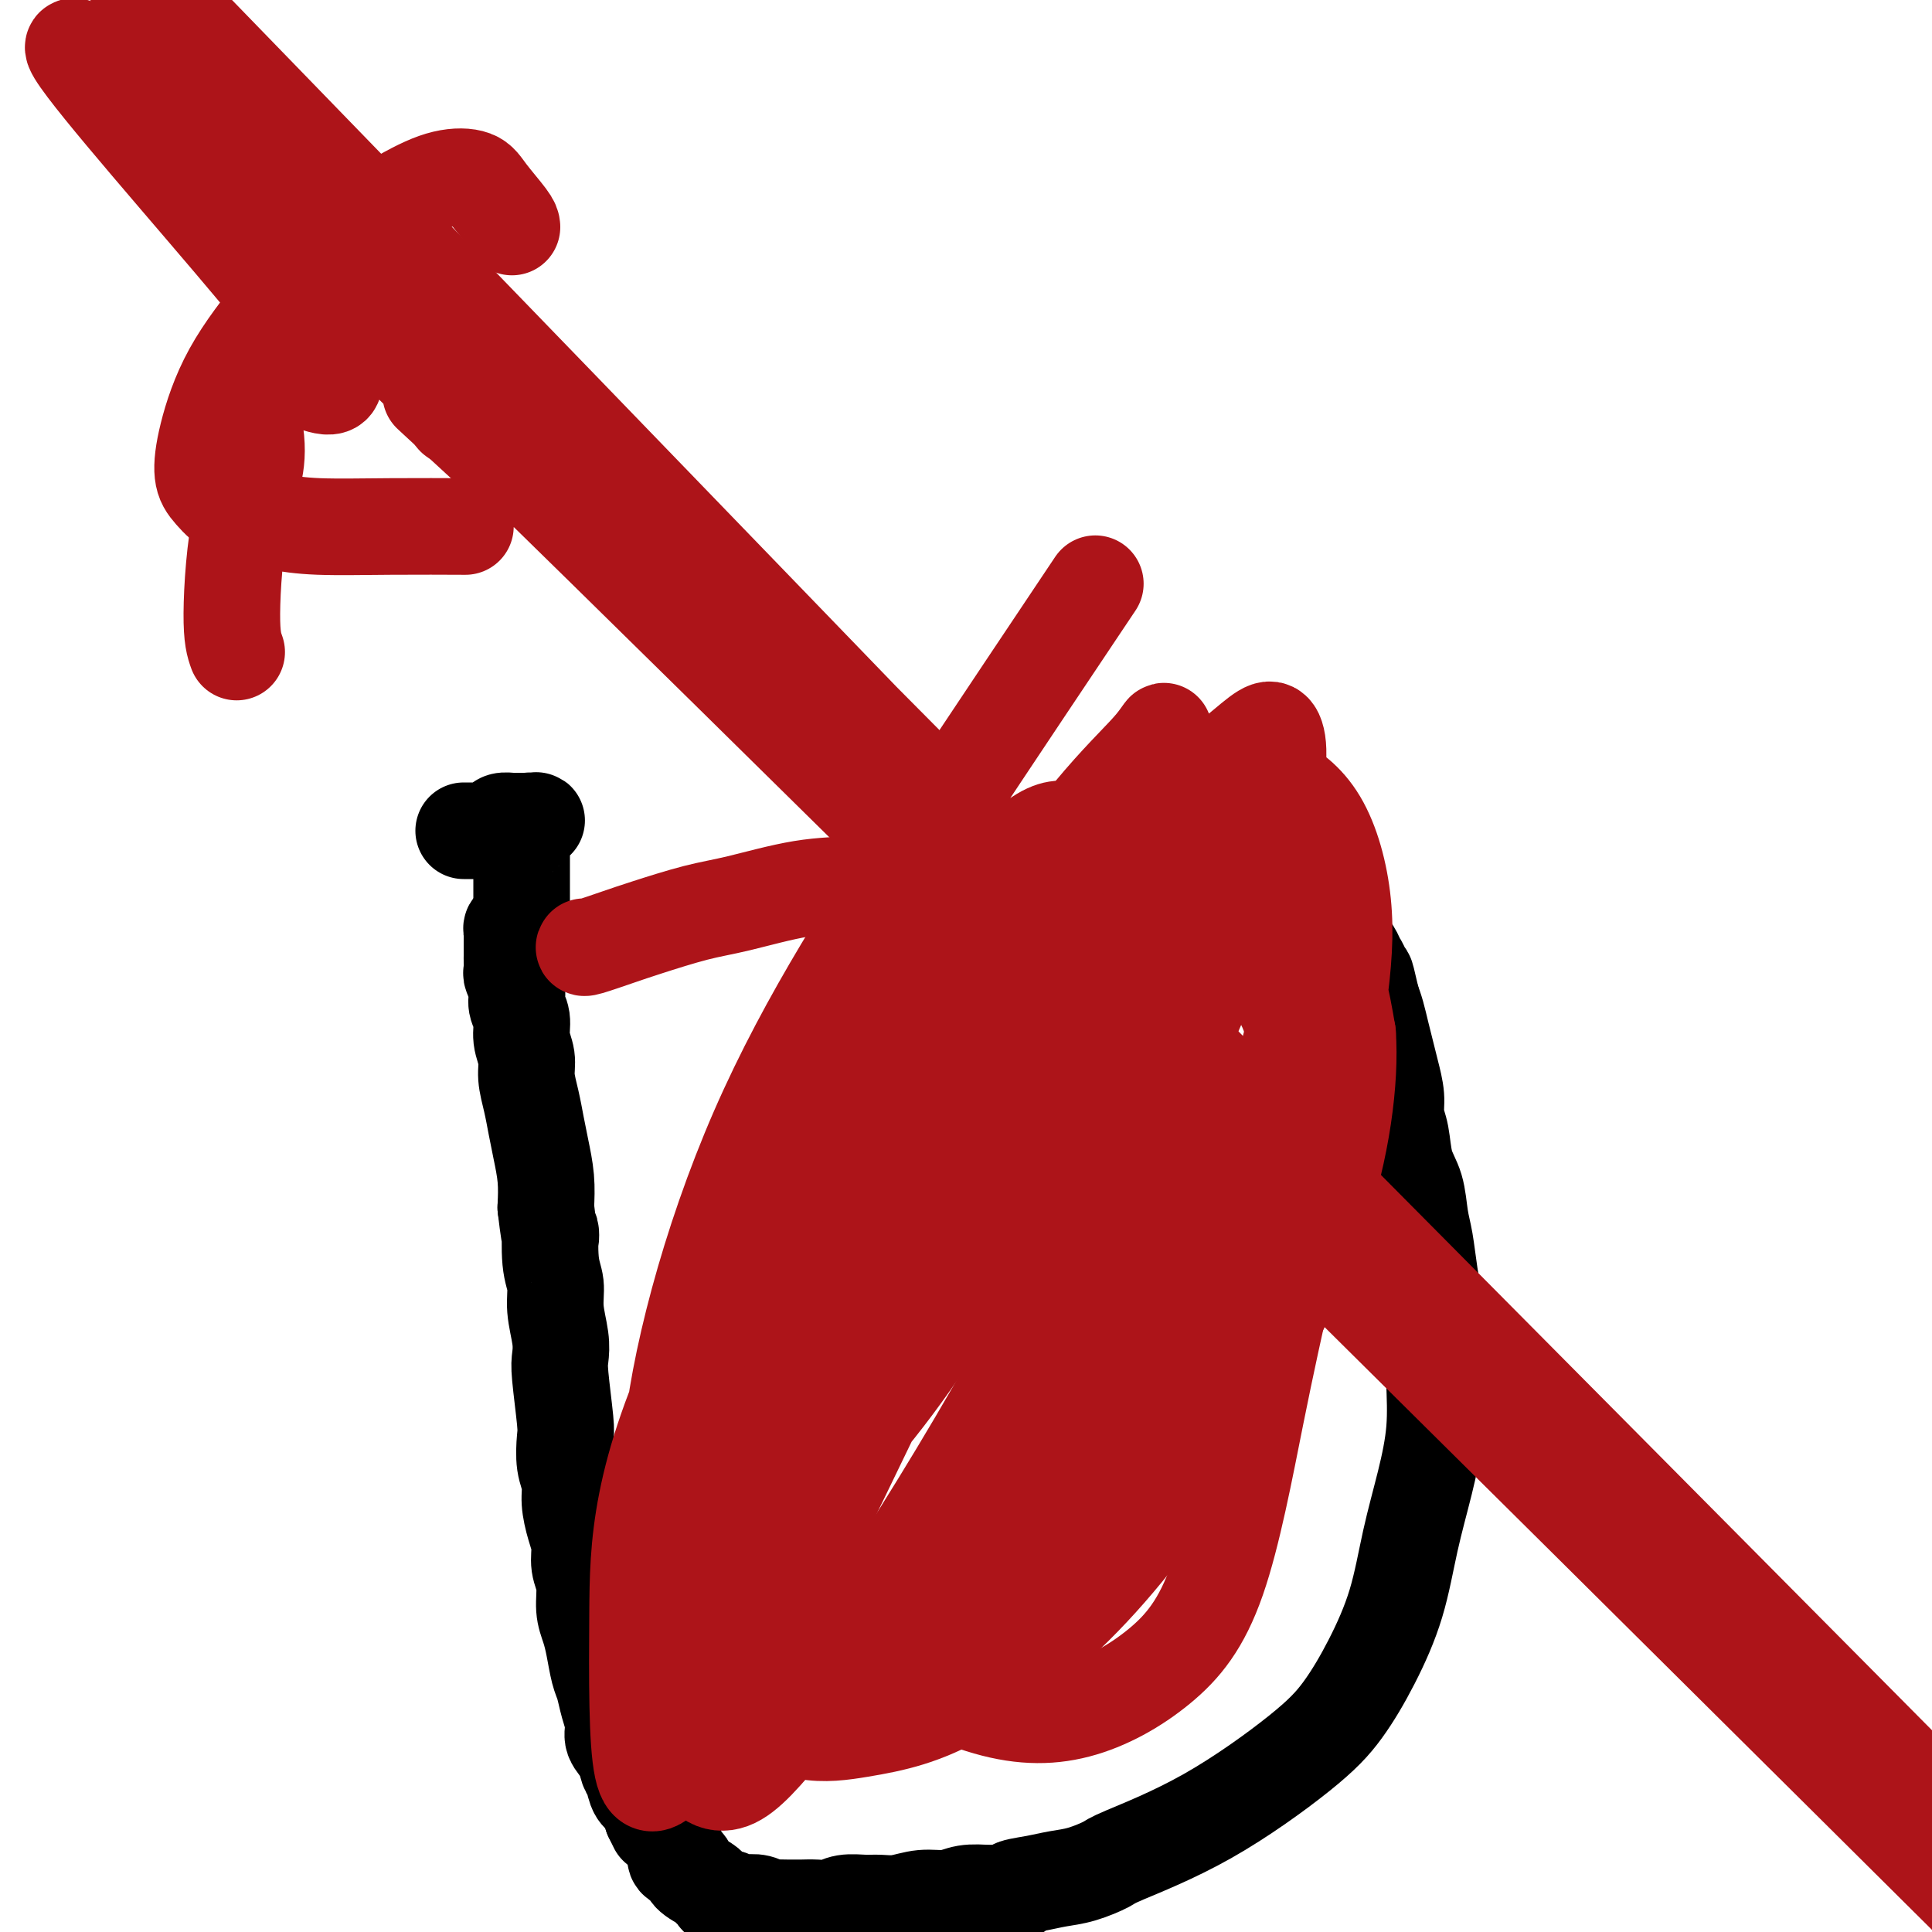
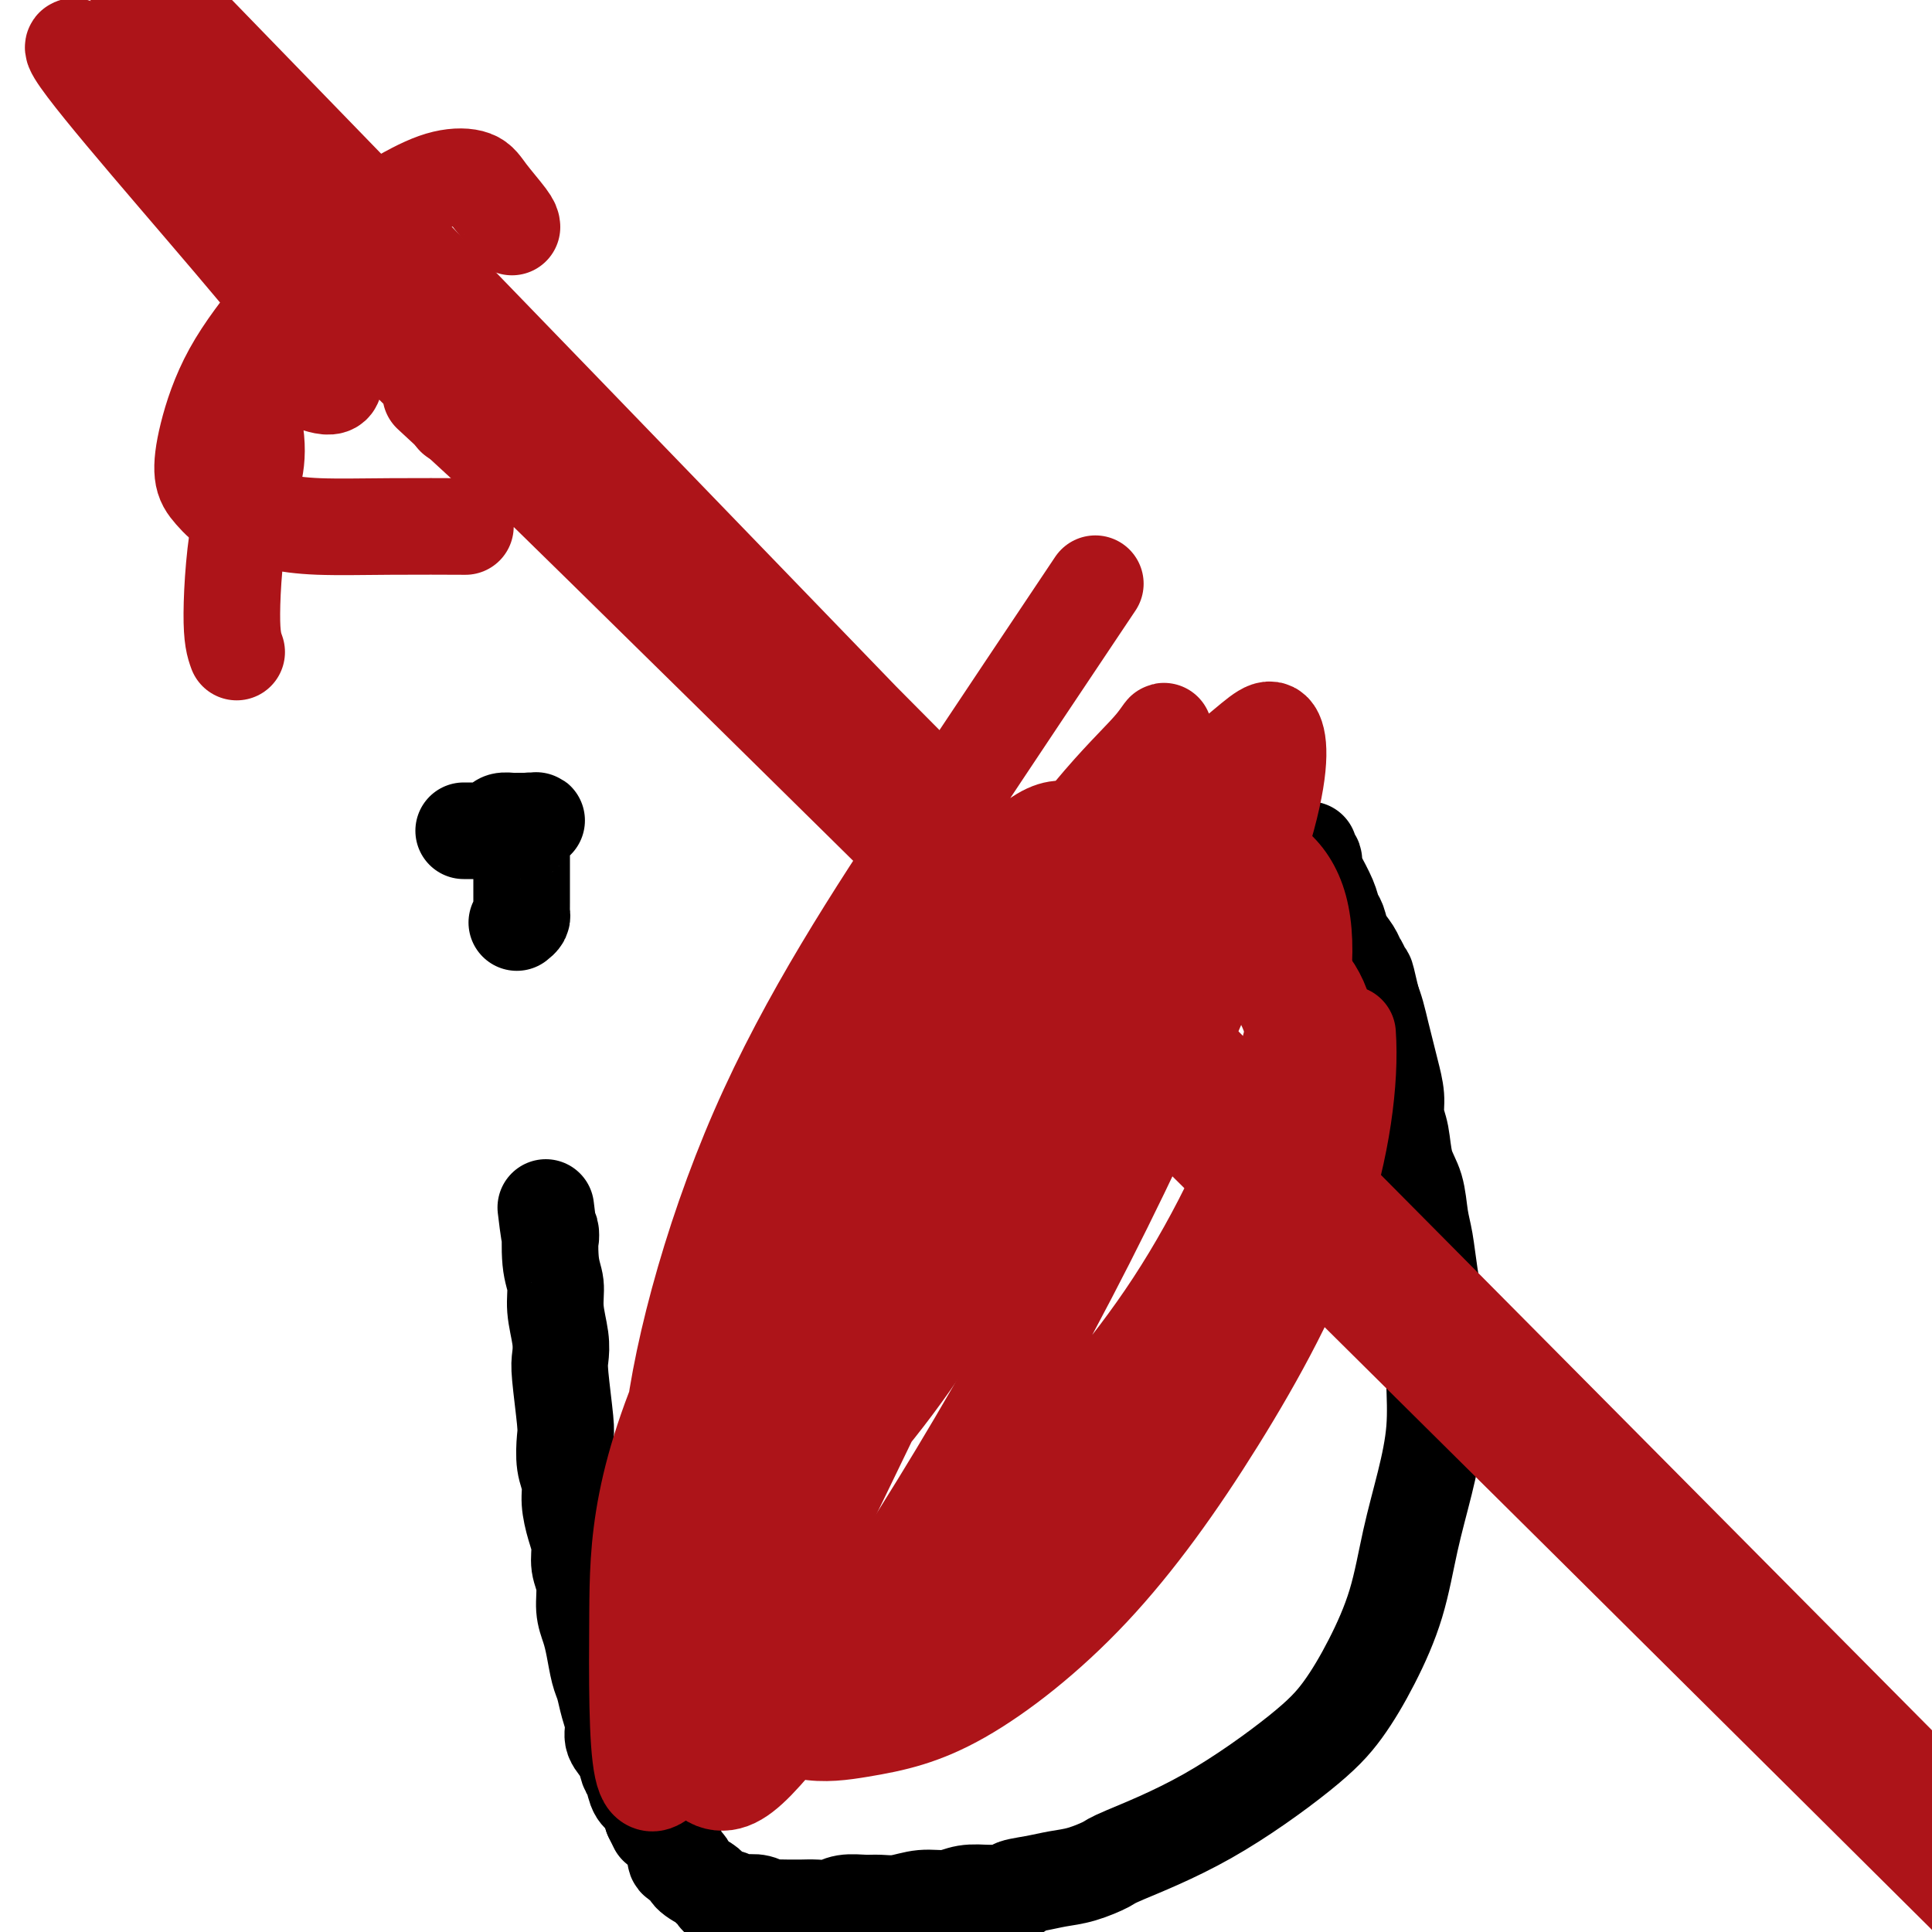
<svg xmlns="http://www.w3.org/2000/svg" viewBox="0 0 400 400" version="1.1">
  <g fill="none" stroke="#000000" stroke-width="20" stroke-linecap="round" stroke-linejoin="round">
    <path d="M96,172c0.331,0.000 0.662,0.000 1,0c0.338,-0.000 0.682,-0.000 1,0c0.318,0.000 0.610,0.001 1,0c0.390,-0.001 0.878,-0.003 1,0c0.122,0.003 -0.123,0.011 0,0c0.123,-0.011 0.614,-0.041 1,0c0.386,0.041 0.666,0.155 1,0c0.334,-0.155 0.720,-0.577 1,-1c0.280,-0.423 0.452,-0.845 1,-1c0.548,-0.155 1.470,-0.041 2,0c0.530,0.041 0.667,0.011 1,0c0.333,-0.011 0.863,-0.003 1,0c0.137,0.003 -0.117,0.001 0,0c0.117,-0.001 0.605,-0.000 1,0c0.395,0.000 0.698,0.000 1,0" />
    <path d="M110,170c2.165,-0.292 0.576,-0.022 0,0c-0.576,0.022 -0.139,-0.205 0,0c0.139,0.205 -0.019,0.843 0,1c0.019,0.157 0.215,-0.165 0,0c-0.215,0.165 -0.842,0.818 -1,1c-0.158,0.182 0.154,-0.106 0,0c-0.154,0.106 -0.773,0.605 -1,1c-0.227,0.395 -0.061,0.686 0,1c0.061,0.314 0.016,0.651 0,1c-0.016,0.349 -0.004,0.708 0,1c0.004,0.292 0.001,0.515 0,1c-0.001,0.485 -0.000,1.233 0,2c0.000,0.767 0.000,1.553 0,2c-0.000,0.447 0.000,0.553 0,1c-0.000,0.447 -0.000,1.233 0,2c0.000,0.767 0.001,1.515 0,2c-0.001,0.485 -0.003,0.707 0,1c0.003,0.293 0.011,0.656 0,1c-0.011,0.344 -0.041,0.670 0,1c0.041,0.330 0.155,0.666 0,1c-0.155,0.334 -0.577,0.667 -1,1" />
-     <path d="M107,191c-0.480,3.472 -0.181,1.651 0,1c0.181,-0.651 0.245,-0.132 0,0c-0.245,0.132 -0.798,-0.123 -1,0c-0.202,0.123 -0.054,0.624 0,1c0.054,0.376 0.015,0.625 0,1c-0.015,0.375 -0.004,0.874 0,1c0.004,0.126 0.001,-0.122 0,0c-0.001,0.122 0.000,0.614 0,1c-0.000,0.386 -0.001,0.665 0,1c0.001,0.335 0.004,0.726 0,1c-0.004,0.274 -0.016,0.433 0,1c0.016,0.567 0.061,1.544 0,2c-0.061,0.456 -0.228,0.393 0,1c0.228,0.607 0.850,1.884 1,3c0.150,1.116 -0.171,2.072 0,3c0.171,0.928 0.833,1.829 1,3c0.167,1.171 -0.163,2.612 0,4c0.163,1.388 0.817,2.722 1,4c0.183,1.278 -0.105,2.500 0,4c0.105,1.500 0.603,3.278 1,5c0.397,1.722 0.694,3.390 1,5c0.306,1.610 0.621,3.164 1,5c0.379,1.836 0.823,3.953 1,6c0.177,2.047 0.089,4.023 0,6" />
    <path d="M113,250c1.172,9.961 1.102,5.364 1,5c-0.102,-0.364 -0.237,3.506 0,6c0.237,2.494 0.847,3.614 1,5c0.153,1.386 -0.152,3.040 0,5c0.152,1.960 0.759,4.227 1,6c0.241,1.773 0.116,3.051 0,4c-0.116,0.949 -0.223,1.569 0,4c0.223,2.431 0.777,6.673 1,9c0.223,2.327 0.115,2.741 0,4c-0.115,1.259 -0.237,3.365 0,5c0.237,1.635 0.833,2.800 1,4c0.167,1.200 -0.095,2.434 0,4c0.095,1.566 0.546,3.465 1,5c0.454,1.535 0.909,2.707 1,4c0.091,1.293 -0.183,2.707 0,4c0.183,1.293 0.822,2.464 1,4c0.178,1.536 -0.107,3.435 0,5c0.107,1.565 0.606,2.795 1,4c0.394,1.205 0.684,2.384 1,4c0.316,1.616 0.657,3.668 1,5c0.343,1.332 0.687,1.945 1,3c0.313,1.055 0.594,2.552 1,4c0.406,1.448 0.935,2.848 1,4c0.065,1.152 -0.334,2.056 0,3c0.334,0.944 1.403,1.929 2,3c0.597,1.071 0.724,2.229 1,3c0.276,0.771 0.703,1.155 1,2c0.297,0.845 0.465,2.151 1,3c0.535,0.849 1.439,1.243 2,2c0.561,0.757 0.781,1.879 1,3" />
    <path d="M135,376c1.431,2.893 1.008,2.127 1,2c-0.008,-0.127 0.397,0.385 1,1c0.603,0.615 1.402,1.333 2,2c0.598,0.667 0.994,1.282 1,2c0.006,0.718 -0.377,1.540 0,2c0.377,0.460 1.516,0.557 2,1c0.484,0.443 0.314,1.233 1,2c0.686,0.767 2.229,1.511 3,2c0.771,0.489 0.769,0.723 1,1c0.231,0.277 0.694,0.596 1,1c0.306,0.404 0.456,0.892 1,1c0.544,0.108 1.484,-0.163 2,0c0.516,0.163 0.609,0.762 1,1c0.391,0.238 1.081,0.116 2,0c0.919,-0.116 2.068,-0.227 3,0c0.932,0.227 1.649,0.793 2,1c0.351,0.207 0.338,0.055 1,0c0.662,-0.055 2.001,-0.014 3,0c0.999,0.014 1.659,-0.000 2,0c0.341,0.000 0.363,0.014 1,0c0.637,-0.014 1.888,-0.057 3,0c1.112,0.057 2.085,0.212 3,0c0.915,-0.212 1.773,-0.793 3,-1c1.227,-0.207 2.824,-0.040 4,0c1.176,0.040 1.930,-0.045 3,0c1.070,0.045 2.455,0.222 4,0c1.545,-0.222 3.249,-0.843 5,-1c1.751,-0.157 3.548,0.150 5,0c1.452,-0.150 2.558,-0.757 4,-1c1.442,-0.243 3.221,-0.121 5,0" />
    <path d="M205,392c8.845,-0.489 5.456,-0.712 5,-1c-0.456,-0.288 2.020,-0.640 4,-1c1.980,-0.360 3.463,-0.728 5,-1c1.537,-0.272 3.126,-0.447 5,-1c1.874,-0.553 4.033,-1.484 5,-2c0.967,-0.516 0.743,-0.618 4,-2c3.257,-1.382 9.996,-4.044 17,-8c7.004,-3.956 14.274,-9.207 19,-13c4.726,-3.793 6.908,-6.127 9,-9c2.092,-2.873 4.095,-6.284 6,-10c1.905,-3.716 3.712,-7.737 5,-12c1.288,-4.263 2.058,-8.767 3,-13c0.942,-4.233 2.057,-8.195 3,-12c0.943,-3.805 1.714,-7.453 2,-11c0.286,-3.547 0.088,-6.994 0,-10c-0.088,-3.006 -0.065,-5.572 0,-8c0.065,-2.428 0.173,-4.718 0,-7c-0.173,-2.282 -0.628,-4.555 -1,-7c-0.372,-2.445 -0.663,-5.063 -1,-7c-0.337,-1.937 -0.721,-3.193 -1,-5c-0.279,-1.807 -0.452,-4.166 -1,-6c-0.548,-1.834 -1.470,-3.144 -2,-5c-0.530,-1.856 -0.667,-4.257 -1,-6c-0.333,-1.743 -0.863,-2.829 -1,-4c-0.137,-1.171 0.118,-2.428 0,-4c-0.118,-1.572 -0.609,-3.460 -1,-5c-0.391,-1.540 -0.682,-2.732 -1,-4c-0.318,-1.268 -0.663,-2.611 -1,-4c-0.337,-1.389 -0.668,-2.826 -1,-4c-0.332,-1.174 -0.666,-2.087 -1,-3" />
    <path d="M284,207c-1.882,-8.259 -1.085,-3.906 -1,-3c0.085,0.906 -0.540,-1.634 -1,-3c-0.460,-1.366 -0.753,-1.559 -1,-2c-0.247,-0.441 -0.446,-1.130 -1,-2c-0.554,-0.870 -1.463,-1.919 -2,-3c-0.537,-1.081 -0.703,-2.193 -1,-3c-0.297,-0.807 -0.725,-1.308 -1,-2c-0.275,-0.692 -0.398,-1.576 -1,-3c-0.602,-1.424 -1.682,-3.390 -2,-4c-0.318,-0.610 0.125,0.134 0,0c-0.125,-0.134 -0.818,-1.146 -1,-2c-0.182,-0.854 0.147,-1.549 0,-2c-0.147,-0.451 -0.771,-0.657 -1,-1c-0.229,-0.343 -0.062,-0.823 0,-1c0.062,-0.177 0.018,-0.051 0,0c-0.018,0.051 -0.009,0.025 0,0" />
  </g>
  <g fill="none" stroke="#AD1419" stroke-width="20" stroke-linecap="round" stroke-linejoin="round">
-     <path d="M121,196c-0.143,0.187 -0.285,0.375 1,0c1.285,-0.375 3.998,-1.312 6,-2c2.002,-0.688 3.292,-1.126 6,-2c2.708,-0.874 6.832,-2.186 10,-3c3.168,-0.814 5.378,-1.132 9,-2c3.622,-0.868 8.655,-2.286 13,-3c4.345,-0.714 8.002,-0.724 12,-1c3.998,-0.276 8.338,-0.817 12,-1c3.662,-0.183 6.646,-0.008 9,0c2.354,0.008 4.079,-0.150 6,0c1.921,0.150 4.038,0.609 6,1c1.962,0.391 3.770,0.712 5,1c1.230,0.288 1.882,0.541 3,1c1.118,0.459 2.701,1.123 4,2c1.299,0.877 2.316,1.965 3,3c0.684,1.035 1.037,2.016 2,3c0.963,0.984 2.536,1.971 4,6c1.464,4.029 2.820,11.098 4,16c1.180,4.902 2.184,7.635 2,17c-0.184,9.365 -1.558,25.363 -2,33c-0.442,7.637 0.046,6.913 0,8c-0.046,1.087 -0.628,3.985 -1,7c-0.372,3.015 -0.535,6.147 -1,9c-0.465,2.853 -1.233,5.426 -2,8" />
-     <path d="M232,297c-0.869,11.150 -0.043,6.525 0,5c0.043,-1.525 -0.698,0.049 -1,1c-0.302,0.951 -0.164,1.279 -1,0c-0.836,-1.279 -2.646,-4.163 -4,-11c-1.354,-6.837 -2.251,-17.625 -3,-28c-0.749,-10.375 -1.349,-20.336 2,-35c3.349,-14.664 10.645,-34.031 14,-43c3.355,-8.969 2.767,-7.538 5,-10c2.233,-2.462 7.288,-8.815 11,-12c3.712,-3.185 6.081,-3.203 9,-2c2.919,1.203 6.390,3.625 9,8c2.610,4.375 4.361,10.703 5,17c0.639,6.297 0.168,12.562 -1,21c-1.168,8.438 -3.031,19.050 -5,29c-1.969,9.950 -4.044,19.237 -6,28c-1.956,8.763 -3.794,17.001 -6,28c-2.206,10.999 -4.780,24.760 -8,34c-3.220,9.240 -7.084,13.958 -12,18c-4.916,4.042 -10.883,7.408 -17,9c-6.117,1.592 -12.386,1.410 -20,-1c-7.614,-2.410 -16.575,-7.046 -24,-13c-7.425,-5.954 -13.314,-13.224 -18,-20c-4.686,-6.776 -8.168,-13.058 -10,-19c-1.832,-5.942 -2.013,-11.544 -1,-19c1.013,-7.456 3.221,-16.765 7,-27c3.779,-10.235 9.130,-21.396 16,-32c6.870,-10.604 15.261,-20.651 24,-28c8.739,-7.349 17.827,-12.001 27,-14c9.173,-1.999 18.431,-1.346 27,1c8.569,2.346 16.448,6.385 21,12c4.552,5.615 5.776,12.808 7,20" />
    <path d="M279,214c0.675,9.633 -1.139,23.714 -6,38c-4.861,14.286 -12.769,28.776 -21,42c-8.231,13.224 -16.786,25.181 -26,35c-9.214,9.819 -19.086,17.500 -27,22c-7.914,4.500 -13.868,5.820 -21,7c-7.132,1.180 -15.442,2.220 -22,-7c-6.558,-9.220 -11.363,-28.699 -13,-39c-1.637,-10.301 -0.105,-11.425 4,-21c4.105,-9.575 10.783,-27.600 19,-42c8.217,-14.400 17.972,-25.175 28,-34c10.028,-8.825 20.330,-15.698 29,-20c8.670,-4.302 15.707,-6.031 23,-4c7.293,2.031 14.841,7.822 19,15c4.159,7.178 4.930,15.744 2,28c-2.930,12.256 -9.562,28.201 -18,42c-8.438,13.799 -18.682,25.453 -29,35c-10.318,9.547 -20.711,16.988 -30,22c-9.289,5.012 -17.473,7.594 -25,7c-7.527,-0.594 -14.396,-4.365 -19,-10c-4.604,-5.635 -6.942,-13.135 -4,-25c2.942,-11.865 11.164,-28.095 21,-42c9.836,-13.905 21.284,-25.485 33,-35c11.716,-9.515 23.698,-16.964 34,-22c10.302,-5.036 18.922,-7.657 26,-8c7.078,-0.343 12.614,1.594 16,7c3.386,5.406 4.621,14.283 1,27c-3.621,12.717 -12.097,29.275 -21,44c-8.903,14.725 -18.232,27.617 -28,38c-9.768,10.383 -19.976,18.257 -28,24c-8.024,5.743 -13.864,9.355 -19,9c-5.136,-0.355 -9.568,-4.678 -14,-9" />
    <path d="M163,338c-3.246,-7.380 -4.362,-21.328 -1,-37c3.362,-15.672 11.201,-33.066 20,-49c8.799,-15.934 18.557,-30.407 28,-42c9.443,-11.593 18.571,-20.304 26,-26c7.429,-5.696 13.161,-8.375 19,-8c5.839,0.375 11.787,3.804 14,12c2.213,8.196 0.692,21.158 -4,36c-4.692,14.842 -12.553,31.563 -22,46c-9.447,14.437 -20.480,26.590 -30,36c-9.520,9.410 -17.529,16.076 -24,20c-6.471,3.924 -11.406,5.105 -16,3c-4.594,-2.105 -8.849,-7.496 -9,-19c-0.151,-11.504 3.802,-29.122 11,-46c7.198,-16.878 17.643,-33.018 28,-48c10.357,-14.982 20.627,-28.808 30,-39c9.373,-10.192 17.848,-16.751 23,-21c5.152,-4.249 6.982,-6.186 8,-4c1.018,2.186 1.224,8.497 -3,22c-4.224,13.503 -12.878,34.199 -22,54c-9.122,19.801 -18.714,38.708 -29,57c-10.286,18.292 -21.268,35.968 -30,49c-8.732,13.032 -15.214,21.421 -20,27c-4.786,5.579 -7.876,8.347 -11,8c-3.124,-0.347 -6.283,-3.811 -6,-16c0.283,-12.189 4.008,-33.105 10,-53c5.992,-19.895 14.252,-38.771 24,-57c9.748,-18.229 20.985,-35.813 30,-49c9.015,-13.187 15.808,-21.978 21,-28c5.192,-6.022 8.782,-9.275 11,-12c2.218,-2.725 3.062,-4.921 0,2c-3.062,6.921 -10.031,22.961 -17,39" />
    <path d="M222,195c-6.307,15.957 -13.574,35.349 -22,55c-8.426,19.651 -18.009,39.561 -26,56c-7.991,16.439 -14.389,29.407 -20,39c-5.611,9.593 -10.436,15.810 -14,20c-3.564,4.190 -5.866,6.352 -7,1c-1.134,-5.352 -1.100,-18.219 -1,-32c0.100,-13.781 0.266,-28.476 14,-57c13.734,-28.524 41.036,-70.876 56,-90c14.964,-19.124 17.588,-15.019 21,-15c3.412,0.019 7.610,-4.048 10,-1c2.390,3.048 2.970,13.212 -1,27c-3.970,13.788 -12.490,31.200 -21,47c-8.510,15.800 -17.008,29.987 -26,42c-8.992,12.013 -18.476,21.853 -25,28c-6.524,6.147 -10.087,8.600 -14,7c-3.913,-1.600 -8.176,-7.255 -7,-23c1.176,-15.745 7.789,-41.581 18,-65c10.211,-23.419 24.018,-44.420 37,-64c12.982,-19.580 25.138,-37.737 30,-45c4.862,-7.263 2.431,-3.631 0,0" />
    <path d="M106,47c-0.025,-0.365 -0.051,-0.730 -1,-2c-0.949,-1.270 -2.822,-3.445 -4,-5c-1.178,-1.555 -1.661,-2.492 -3,-3c-1.339,-0.508 -3.533,-0.589 -6,0c-2.467,0.589 -5.207,1.849 -9,4c-3.793,2.151 -8.639,5.195 -13,9c-4.361,3.805 -8.236,8.372 -12,13c-3.764,4.628 -7.417,9.316 -10,14c-2.583,4.684 -4.097,9.363 -5,13c-0.903,3.637 -1.194,6.232 -1,8c0.194,1.768 0.872,2.708 2,4c1.128,1.292 2.707,2.935 5,4c2.293,1.065 5.299,1.553 8,2c2.701,0.447 5.095,0.852 9,1c3.905,0.148 9.321,0.040 15,0c5.679,-0.040 11.623,-0.011 14,0c2.377,0.011 1.189,0.006 0,0" />
    <path d="M49,135c-0.515,-1.440 -1.030,-2.879 -1,-8c0.030,-5.121 0.604,-13.923 2,-20c1.396,-6.077 3.615,-9.427 3,-16c-0.615,-6.573 -4.064,-16.367 3,-15c7.064,1.367 24.642,13.896 2,-14c-22.642,-27.896 -85.505,-96.217 3,-11c88.505,85.217 328.377,323.972 409,404c80.623,80.028 1.995,1.328 0,0c-1.995,-1.328 72.641,74.714 0,-1c-72.641,-75.714 -292.560,-303.186 -402,-417c-109.440,-113.814 -108.402,-113.970 2,0c110.402,113.970 330.167,342.067 401,415c70.833,72.933 -7.268,-9.298 1,-3c8.268,6.298 102.904,101.125 2,-1c-100.904,-102.125 -397.348,-401.202 -399,-403c-1.652,-1.798 291.487,293.684 399,402c107.513,108.316 29.401,29.466 1,1c-28.401,-28.466 -7.090,-6.546 0,1c7.090,7.546 -0.041,0.719 0,1c0.041,0.281 7.254,7.669 0,1c-7.254,-6.669 -28.977,-27.394 0,1c28.977,28.394 108.652,105.909 0,0c-108.652,-105.909 -405.632,-395.240 -384,-374c21.632,21.240 361.877,353.050 384,375c22.123,21.950 -273.874,-265.962 -382,-371c-108.126,-105.038 -28.380,-27.203 1,2c29.380,29.203 8.394,9.772 0,2c-8.394,-7.772 -4.197,-3.886 0,0" />
    <path d="M94,86c0.167,0.667 0.083,0.333 0,0" />
  </g>
</svg>